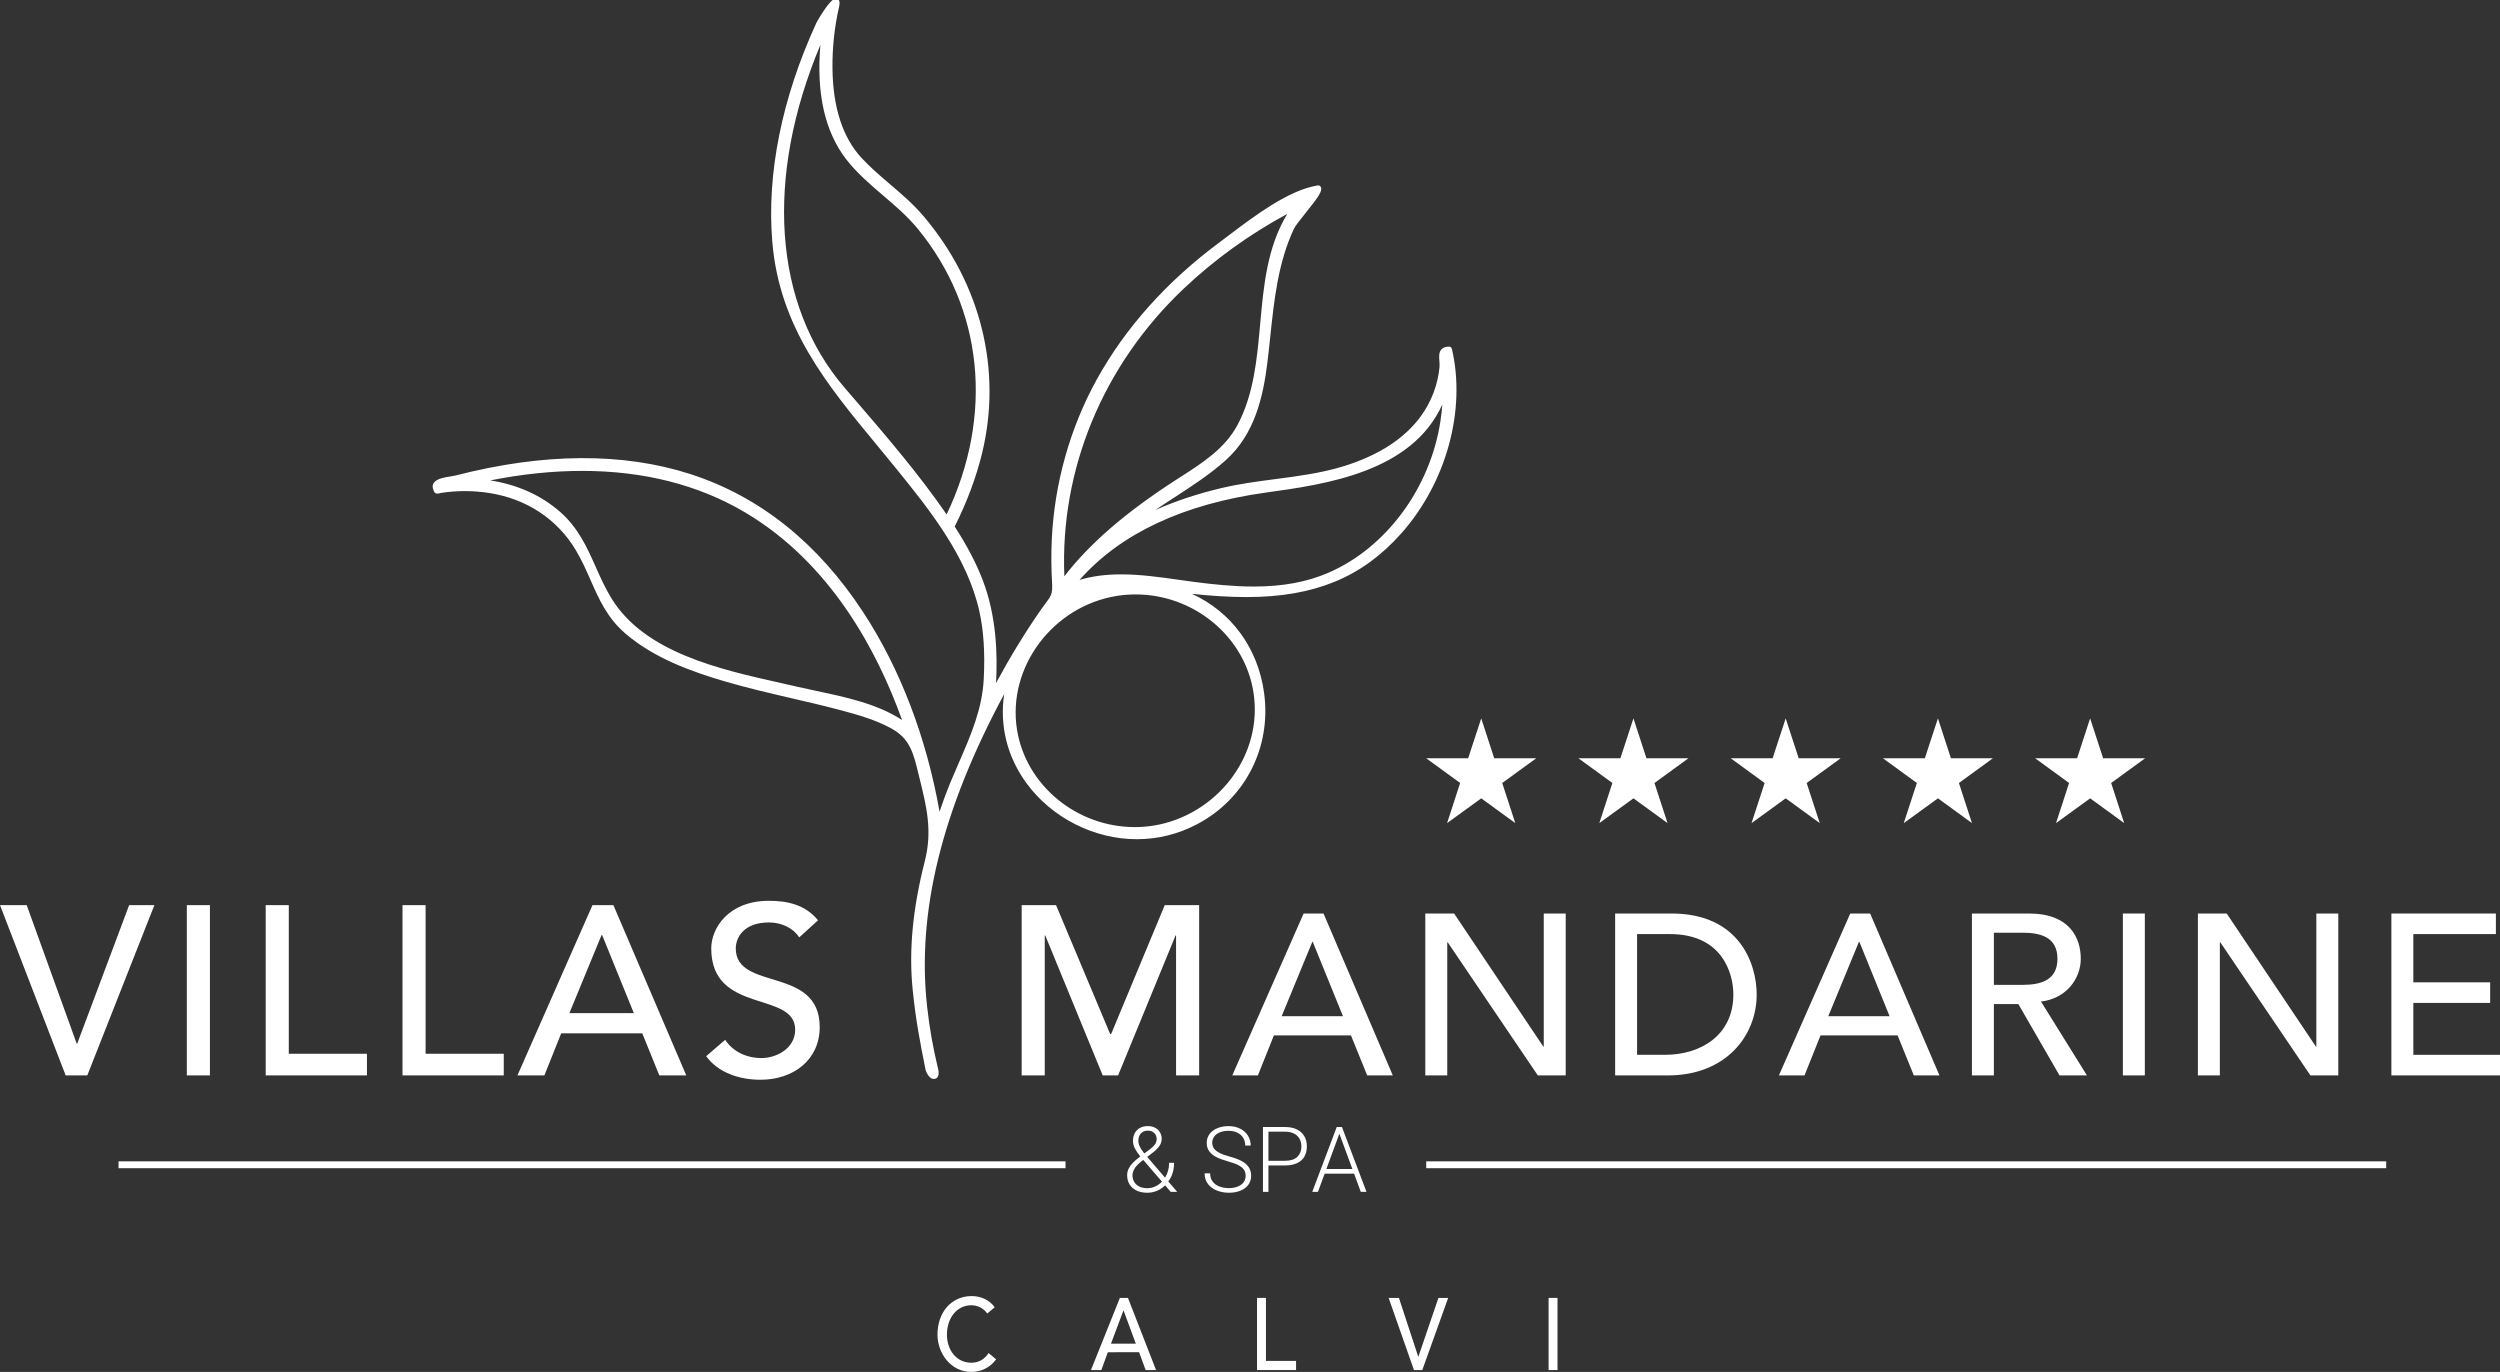
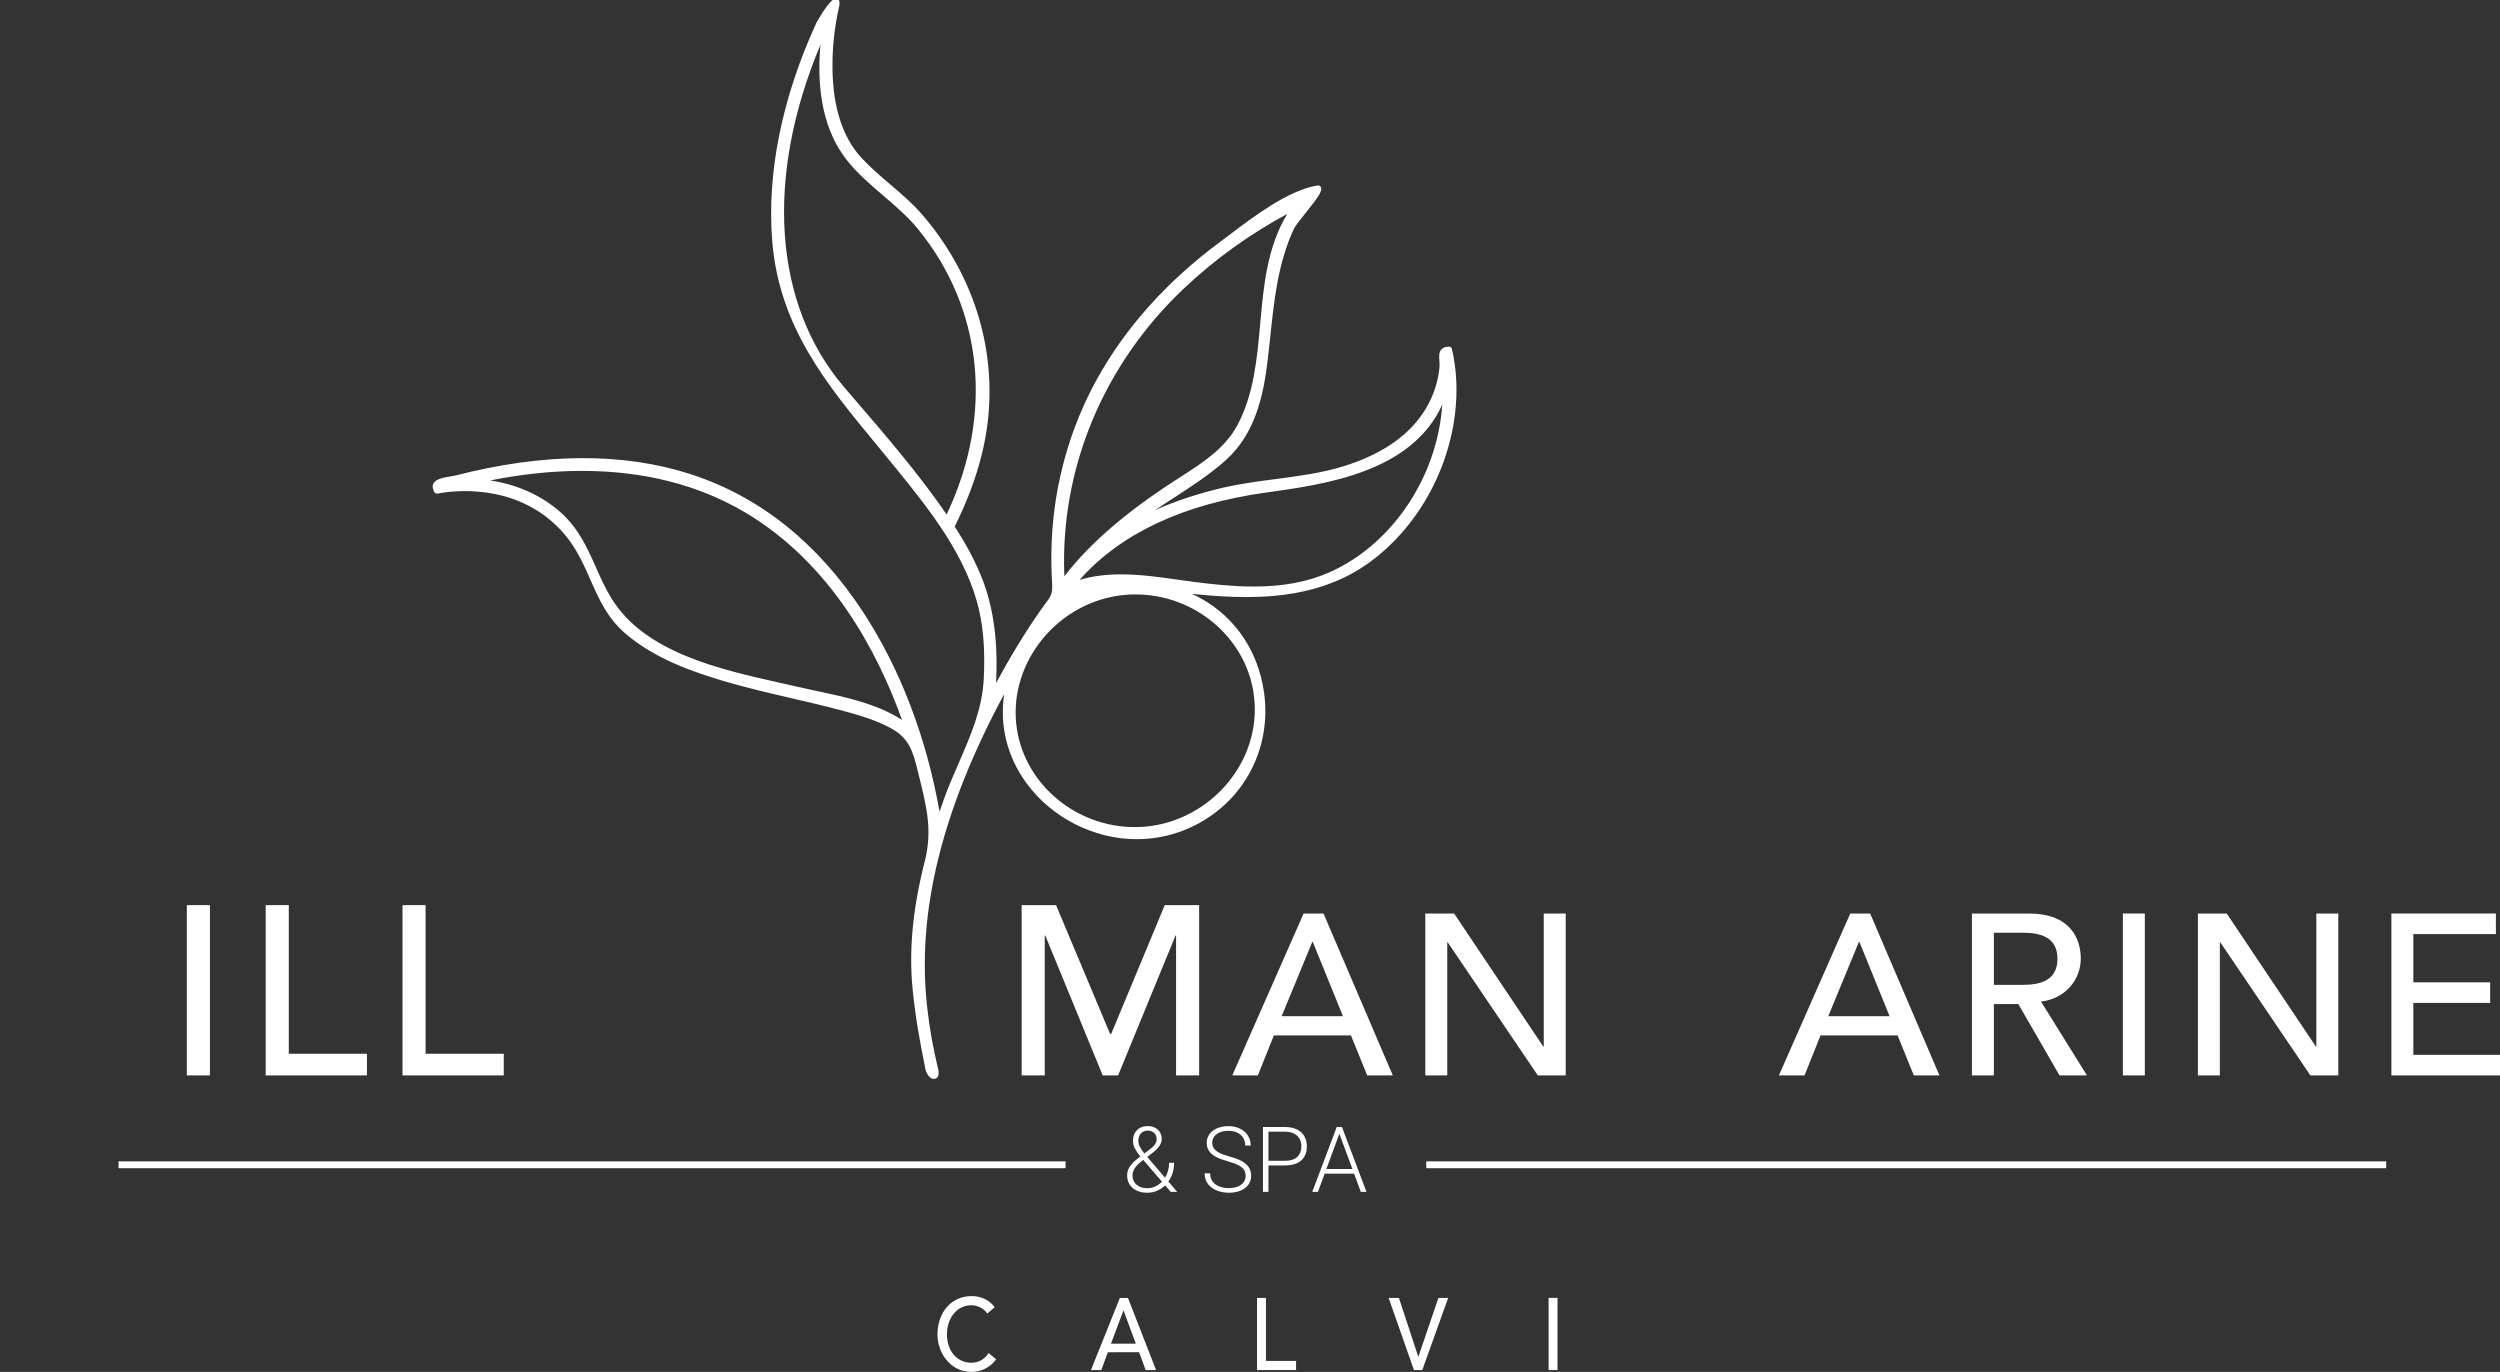
<svg xmlns="http://www.w3.org/2000/svg" version="1.1" id="Calque_1" x="0px" y="0px" width="645.181px" height="354.05px" viewBox="0 0 645.181 354.05" style="enable-background:new 0 0 645.181 354.05;" xml:space="preserve">
  <rect x="0" y="0" width="645.181" height="354.05" fill="#333333" stroke="none" />
-   <path style="fill:#FFFFFF;" d="M385.617,195.691l-3.35-10.301l-3.379,10.301h-10.815l8.75,6.377l-3.37,10.352l8.814-6.392l8.784,6.392  l-3.369-10.352l8.773-6.377H385.617z M424.903,195.691l-3.354-10.301l-3.374,10.301h-10.82l8.755,6.377l-3.37,10.352l8.81-6.392  l8.794,6.392l-3.374-10.352l8.77-6.377H424.903z M464.191,195.691l-3.355-10.301l-3.374,10.301h-10.814l8.75,6.377l-3.374,10.352  l8.813-6.392l8.789,6.392l-3.374-10.352l8.775-6.377H464.191z M503.478,195.691l-3.351-10.301l-3.379,10.301h-10.814l8.755,6.377  l-3.379,10.352l8.817-6.392l8.784,6.392l-3.369-10.352l8.771-6.377H503.478z M542.76,195.691l-3.351-10.301l-3.369,10.301h-10.819  l8.75,6.377l-3.369,10.352l8.808-6.392l8.785,6.392l-3.365-10.352l8.766-6.377H542.76z" />
  <g>
-     <polygon style="fill:#FFFFFF;" points="0,233.59 6.89,233.59 19.799,269.34 19.923,269.34 33.329,233.59 39.846,233.59 22.529,277.532    16.943,277.532  " />
    <rect x="48.215" y="233.589" style="fill:#FFFFFF;" width="5.958" height="43.943" />
    <polygon style="fill:#FFFFFF;" points="68.569,233.59 74.527,233.59 74.527,271.946 94.698,271.946 94.698,277.532 68.569,277.532  " />
    <polygon style="fill:#FFFFFF;" points="103.877,233.59 109.835,233.59 109.835,271.946 130.006,271.946 130.006,277.532 103.877,277.532     " />
-     <path style="fill:#FFFFFF;" d="M163.576,261.458l-8.192-20.174h-0.124l-8.317,20.174H163.576z M152.901,233.59h5.399l18.807,43.942h-6.951   l-4.407-10.862h-20.917l-4.344,10.862h-6.951L152.901,233.59z" />
-     <path style="fill:#FFFFFF;" d="M187.151,268.348c2.111,3.228,5.773,4.717,9.31,4.717c3.91,0,8.752-2.482,8.752-7.323   c0-10.118-21.661-3.849-21.661-20.979c0-5.151,4.345-12.291,14.895-12.291c4.779,0,9.372,0.997,12.662,5.03l-4.842,4.407   c-1.489-2.298-4.407-3.852-7.82-3.852c-6.578,0-8.564,3.976-8.564,6.705c0,11.11,21.66,4.467,21.66,20.295   c0,8.503-6.827,13.595-15.267,13.595c-5.648,0-11.049-1.925-14.027-6.084L187.151,268.348z" />
    <polygon style="fill:#FFFFFF;" points="263.663,233.59 272.539,233.59 286.502,266.856 286.752,266.856 300.592,233.59 309.467,233.59    309.467,277.532 303.509,277.532 303.509,241.411 303.385,241.411 288.551,277.532 284.578,277.532 269.746,241.411    269.621,241.411 269.621,277.532 263.663,277.532  " />
    <path style="fill:#FFFFFF;" d="M346.58,262.247l-7.791-19.18h-0.117l-7.907,19.18H346.58z M336.429,235.753h5.133l17.883,41.779h-6.61   l-4.19-10.327h-19.887l-4.131,10.327h-6.61L336.429,235.753z" />
    <polygon style="fill:#FFFFFF;" points="367.832,235.753 375.269,235.753 398.284,270.096 398.401,270.096 398.401,235.753 404.066,235.753    404.066,277.532 396.866,277.532 373.616,243.187 373.497,243.187 373.497,277.532 367.832,277.532  " />
-     <path style="fill:#FFFFFF;" d="M422.488,272.223h7.14c9.561,0,17.704-5.254,17.704-15.582c0-5.313-2.773-15.578-16.348-15.578h-8.496   V272.223z M416.823,235.753h14.575c17.645,0,21.953,13.158,21.953,20.888c0,10.682-7.967,20.892-22.896,20.892h-13.632V235.753z" />
    <path style="fill:#FFFFFF;" d="M487.647,262.247l-7.79-19.18h-0.117l-7.907,19.18H487.647z M477.498,235.753h5.134l17.881,41.779h-6.61   l-4.188-10.327h-19.888l-4.131,10.327h-6.61L477.498,235.753z" />
    <path style="fill:#FFFFFF;" d="M514.565,254.162h7.438c4.484,0,8.97-1.062,8.97-6.725c0-5.667-4.485-6.729-8.97-6.729h-7.438V254.162z    M508.9,235.753h14.695c10.681,0,13.396,6.43,13.396,11.685c0,5.31-3.954,10.327-10.269,11.035l11.862,19.06h-7.081l-10.623-18.41   h-6.315v18.41H508.9V235.753z" />
    <rect x="547.855" y="235.753" style="fill:#FFFFFF;" width="5.665" height="41.78" />
    <polygon style="fill:#FFFFFF;" points="567.215,235.753 574.652,235.753 597.667,270.096 597.785,270.096 597.785,235.753 603.45,235.753    603.45,277.532 596.25,277.532 573,243.187 572.88,243.187 572.88,277.532 567.215,277.532  " />
    <polygon style="fill:#FFFFFF;" points="617.15,235.753 644.119,235.753 644.119,241.063 622.815,241.063 622.815,253.514 642.644,253.514    642.644,258.823 622.815,258.823 622.815,272.223 645.181,272.223 645.181,277.532 617.15,277.532  " />
  </g>
  <g>
    <path style="fill:#FFFFFF;" d="M150.235,121.526c15.876,0,30.005,3.594,41.995,10.679c22.18,13.11,34.235,35.947,40.566,53.618   c-6.326-4.17-14.604-5.923-21.992-7.49c-1.658-0.352-3.281-0.695-4.839-1.057c-1.504-0.349-3.057-0.696-4.648-1.053   c-15.535-3.479-34.871-7.807-43.462-21.713c-1.661-2.686-2.911-5.498-4.121-8.218c-2.202-4.951-4.478-10.069-9.224-14.221   c-4.895-4.275-11.05-7.029-18.005-8.084C134.684,122.351,142.647,121.526,150.235,121.526 M211.725,11.58   c-1.091,12.456,1.136,22.368,6.641,29.512c2.717,3.52,6.194,6.494,9.556,9.365c3.093,2.646,6.291,5.381,8.876,8.525   c16.947,20.611,19.715,48.106,7.5,73.784c-7.187-10.459-15.605-20.244-23.754-29.717l-2.613-3.036   C199.56,78.616,197.342,45.833,211.725,11.58 M289.313,148.229c-4.011,0-7.544,0.471-10.72,1.438   c10.613-12.014,26.821-19.602,48.233-22.568c15.152-2.1,37.472-5.193,45.392-22.698c-0.104,1.43-0.266,2.854-0.478,4.267   c-2.627,17.268-13.953,32.625-28.855,39.119c-5.537,2.412-11.86,3.584-19.331,3.584c-5.391,0-10.745-0.596-15.274-1.179   c-1.342-0.174-2.707-0.369-4.089-0.564C299.325,148.938,294.295,148.229,289.313,148.229 M304.726,123.05l-1.328,0.854   c-12.835,8.272-22.254,16.411-28.718,24.824c-1.155-27.578,9.982-54.514,30.756-74.194c7.966-7.539,16.962-14.038,26.78-19.343   c-5.22,8.606-6.12,18.65-6.997,28.396c-0.808,8.994-1.643,18.295-5.925,26.216C316.055,115.789,310.296,119.48,304.726,123.05    M297.657,213.074c-1.572,0.249-3.179,0.376-4.773,0.376c-15.071,0-28.152-10.83-30.43-25.189   c-2.543-16.07,9.28-31.861,25.816-34.48c1.572-0.249,3.181-0.376,4.777-0.376c15.069,0,28.148,10.832,30.425,25.193   c1.25,7.89-0.819,15.858-5.83,22.445C312.768,207.449,305.482,211.836,297.657,213.074 M374.694,90.032   c-0.078-0.339-0.382-0.579-0.73-0.579h-0.002c-0.886,0.003-1.529,0.235-1.966,0.708c-0.703,0.762-0.615,1.89-0.532,2.981   c0.042,0.535,0.083,1.089,0.037,1.587c-0.43,4.483-2.046,8.796-4.675,12.481c-4.214,5.893-10.989,10.312-20.138,13.13   c-5.695,1.753-11.712,2.539-17.528,3.3c-4.498,0.591-9.148,1.197-13.663,2.251c-6.245,1.456-12.053,3.379-17.358,5.743   c1.682-1.148,3.384-2.251,5.063-3.34c4.481-2.91,9.112-5.918,13.157-9.556c7.527-6.758,9.639-16.502,10.713-25.141   c0.28-2.251,0.52-4.524,0.759-6.8c0.987-9.373,2.007-19.062,6.092-27.737c0.388-0.825,1.753-2.526,3.071-4.172   c3.208-4.001,4.373-5.608,3.864-6.628c-0.146-0.293-0.467-0.457-0.788-0.408c-7.493,1.191-16.286,7.844-22.708,12.7   c-0.899,0.681-1.753,1.328-2.554,1.921c-13.652,10.12-24.321,22.02-31.711,35.367c-6.927,12.5-10.957,26.792-11.658,41.333   c-0.176,3.703-0.152,7.505,0.073,11.299c0.168,2.783-0.3,3.405-1.689,5.249c-0.345,0.459-0.738,0.979-1.177,1.608   c-4.026,5.769-7.915,12.127-11.589,18.929c0.385-7.441,0.124-17.197-3.426-26.499c-1.665-4.361-4.038-8.902-7.249-13.872   c3.184-6.358,5.562-12.727,7.071-18.946c5.205-21.45-0.32-43.762-15.159-61.211c-2.622-3.083-5.678-5.693-8.635-8.215   c-2.515-2.146-5.115-4.363-7.385-6.833c-4.815-5.24-7.317-12.969-7.435-22.969c-0.063-5.323,0.504-10.662,1.683-15.867   c0.224-0.998,0.2-1.531-0.09-1.897c-0.145-0.178-0.489-0.342-0.718-0.342c-1.587,0-4.993,6.206-5.02,6.27   c-8.911,19.404-12.849,38.94-11.389,56.494c1.833,22.056,14.058,36.841,26.997,52.49c1.77,2.144,3.557,4.304,5.339,6.509   c8.038,9.941,18.038,22.314,21.133,36.523c1.087,4.991,1.44,10.479,1.111,17.272c-0.386,7.796-3.333,14.563-6.455,21.731   c-1.343,3.079-2.729,6.263-3.897,9.539c-0.361,1.011-0.712,2.023-1.057,3.039c-3.386-19.15-10.158-36.875-19.668-51.423   c-11.706-17.912-26.733-29.924-44.66-35.71c-17.388-5.611-37.959-5.474-60.616,0.381c-0.273,0.073-0.678,0.136-1.14,0.207   c-1.658,0.261-3.723,0.584-4.458,1.707c-0.266,0.405-0.339,0.878-0.212,1.367c0.185,0.713,0.361,1.386,1.147,1.386   c0.171,0,0.32-0.036,0.493-0.08c0.132-0.032,0.301-0.076,0.525-0.11c3.99-0.62,8.233-0.613,12.342,0.024   c9.633,1.49,17.576,6.727,22.368,14.747c1.523,2.541,2.681,5.166,3.799,7.7c2.229,5.058,4.336,9.834,9.057,13.877   c7.486,6.401,17.158,9.812,25.633,12.304c5.661,1.661,11.489,3.018,17.126,4.327c4.114,0.953,8.367,1.942,12.512,3.042   c4.712,1.247,9.275,2.553,13.328,4.784c4.751,2.612,5.657,6.309,6.909,11.424l0.269,1.091c1.919,7.747,3.437,13.868,1.431,21.748   c-3.118,12.231-4.144,23.047-3.13,33.071c0.756,7.474,1.752,12.949,3.364,20.887c0,0,0.754,2.365,2.239,2.209   c1.484-0.156,1.042-2.209,1.042-2.209c-1.467-6.266-2.236-10.486-2.893-16.268c-2.764-24.375,3.738-50.863,19.873-80.845   c-1.221,8.135,0.74,16.128,5.715,22.957c6.519,8.947,17.437,14.504,28.491,14.504c5.459,0,10.696-1.299,15.57-3.862   c12.402-6.523,19.196-19.8,17.307-33.831c-1.572-11.677-8.497-20.996-18.632-25.622c5.005,0.517,9.568,0.827,14.079,0.827h0.003   c17.544,0,29.873-5.075,39.972-16.462C373.27,124.527,378.387,105.845,374.694,90.032" />
  </g>
  <g>
    <path style="fill:#FFFFFF;" d="M254.789,338.978c-0.957-1.368-2.536-2.129-4.092-2.129c-3.804,0-6.318,3.339-6.318,7.574   c0,3.921,2.369,7.261,6.318,7.261c1.939,0,3.422-0.947,4.427-2.499l1.938,1.604c-0.503,0.761-2.537,3.261-6.413,3.261   c-5.384,0-8.711-4.945-8.711-9.627c0-5.785,3.614-9.943,8.831-9.943c2.226,0,4.57,0.921,5.934,2.893L254.789,338.978z" />
    <path style="fill:#FFFFFF;" d="M293.127,346.765l-3.158-8.548h-0.048l-3.208,8.548H293.127z M289.011,334.953h2.083l7.25,18.622h-2.68   l-1.698-4.601H285.9l-1.675,4.601h-2.68L289.011,334.953z" />
    <polygon style="fill:#FFFFFF;" points="324.406,334.953 326.705,334.953 326.705,351.21 334.48,351.21 334.48,353.575 324.406,353.575  " />
    <polygon style="fill:#FFFFFF;" points="358.368,334.953 361.023,334.953 366.001,350.105 366.05,350.105 371.219,334.953 373.732,334.953    367.054,353.575 364.902,353.575  " />
    <rect x="399.651" y="334.953" style="fill:#FFFFFF;" width="2.298" height="18.621" />
  </g>
  <rect x="30.595" y="299.713" style="fill:#FFFFFF;" width="244.385" height="1.767" />
  <rect x="368.073" y="299.713" style="fill:#FFFFFF;" width="247.739" height="1.767" />
  <g>
    <path style="fill:#FFFFFF;" d="M302.136,307.586l-1.448-1.678c-0.613,0.605-1.316,1.074-2.109,1.407c-0.792,0.334-1.622,0.5-2.488,0.5   c-1.057,0-1.979-0.188-2.764-0.563c-0.786-0.376-1.389-0.902-1.81-1.58c-0.421-0.679-0.632-1.462-0.632-2.351   c0-0.636,0.136-1.224,0.408-1.764s0.638-1.042,1.098-1.506c0.459-0.463,1.038-0.959,1.735-1.487l0.161-0.115   c-0.644-0.789-1.121-1.494-1.431-2.114c-0.31-0.621-0.465-1.257-0.465-1.908c0-0.773,0.157-1.447,0.471-2.022   c0.314-0.574,0.76-1.017,1.339-1.327c0.578-0.311,1.254-0.466,2.028-0.466c0.728,0,1.361,0.148,1.902,0.442   c0.54,0.296,0.954,0.694,1.241,1.195c0.288,0.502,0.431,1.052,0.431,1.649c0,0.682-0.207,1.31-0.621,1.885   c-0.414,0.574-0.95,1.114-1.609,1.62l-1.505,1.161l4.597,5.366c0.697-1.134,1.046-2.413,1.046-3.838h1.275   c0,1.907-0.494,3.513-1.482,4.814l2.298,2.678H302.136z M298.114,306.207c0.651-0.291,1.237-0.709,1.758-1.253l-4.666-5.424   l-0.161-0.184l-0.54,0.413c-0.881,0.721-1.475,1.37-1.781,1.948c-0.306,0.578-0.459,1.116-0.459,1.614   c0,0.605,0.142,1.159,0.425,1.661c0.283,0.502,0.712,0.903,1.287,1.206c0.574,0.303,1.279,0.454,2.114,0.454   C296.789,306.644,297.462,306.498,298.114,306.207z M294.161,295.928c0.26,0.54,0.644,1.124,1.149,1.752l1.517-1.138   c0.536-0.397,0.95-0.806,1.241-1.224c0.291-0.417,0.437-0.891,0.437-1.419c0-0.375-0.09-0.724-0.27-1.046   c-0.18-0.321-0.44-0.58-0.781-0.775s-0.749-0.293-1.224-0.293c-0.521,0-0.965,0.116-1.333,0.351   c-0.368,0.233-0.647,0.548-0.839,0.942s-0.287,0.829-0.287,1.304C293.77,294.872,293.9,295.388,294.161,295.928z" />
    <path style="fill:#FFFFFF;" d="M313.892,298.605c-0.789-0.402-1.398-0.9-1.827-1.494s-0.644-1.315-0.644-2.166s0.237-1.602,0.712-2.253   c0.475-0.65,1.14-1.158,1.994-1.522c0.854-0.363,1.825-0.546,2.913-0.546c1.142,0,2.147,0.221,3.017,0.661   c0.869,0.44,1.54,1.04,2.01,1.798c0.472,0.759,0.707,1.605,0.707,2.54h-1.413c0-0.728-0.172-1.379-0.517-1.953   c-0.345-0.575-0.843-1.025-1.494-1.351c-0.651-0.325-1.421-0.488-2.31-0.488s-1.649,0.138-2.281,0.413   c-0.632,0.276-1.109,0.646-1.431,1.109s-0.482,0.982-0.482,1.557c0,0.552,0.142,1.037,0.425,1.454   c0.284,0.418,0.751,0.799,1.402,1.144c0.651,0.345,1.536,0.666,2.654,0.965c1.249,0.338,2.275,0.721,3.08,1.149   c0.804,0.43,1.419,0.954,1.844,1.574c0.425,0.621,0.638,1.372,0.638,2.253c0,0.889-0.245,1.662-0.735,2.321   s-1.172,1.164-2.045,1.517c-0.874,0.353-1.866,0.528-2.977,0.528c-1.057,0-2.061-0.18-3.011-0.54   c-0.95-0.359-1.728-0.915-2.333-1.666c-0.605-0.751-0.908-1.686-0.908-2.804h1.425c0,0.889,0.232,1.618,0.695,2.188   c0.463,0.571,1.061,0.985,1.793,1.241c0.731,0.257,1.511,0.386,2.338,0.386c0.866,0,1.626-0.131,2.281-0.392   c0.655-0.26,1.161-0.63,1.517-1.108c0.356-0.479,0.535-1.028,0.535-1.649c0-0.628-0.142-1.158-0.425-1.592   c-0.284-0.433-0.753-0.819-1.408-1.16c-0.655-0.341-1.569-0.676-2.741-1.006C315.681,299.377,314.681,299.008,313.892,298.605z" />
    <path style="fill:#FFFFFF;" d="M334.703,291.48c0.844,0.418,1.48,1,1.914,1.747c0.433,0.746,0.648,1.618,0.648,2.614   c0,1.034-0.214,1.919-0.643,2.654c-0.43,0.735-1.065,1.299-1.908,1.689c-0.842,0.391-1.869,0.586-3.08,0.586h-4.285v6.814h-1.414   v-16.731h5.699C332.837,290.854,333.861,291.063,334.703,291.48z M334.806,298.548c0.697-0.678,1.047-1.572,1.047-2.684   c0-0.712-0.15-1.354-0.449-1.925c-0.299-0.57-0.764-1.026-1.396-1.367c-0.631-0.341-1.422-0.512-2.373-0.512h-4.285v7.504h4.285   C333.052,299.564,334.109,299.226,334.806,298.548z" />
    <path style="fill:#FFFFFF;" d="M349.458,302.897h-7.607l-1.724,4.688h-1.471l6.32-16.731h1.034h0.311l6.332,16.731h-1.473L349.458,302.897z    M349.011,301.69l-3.356-9.112l-3.355,9.112H349.011z" />
  </g>
</svg>